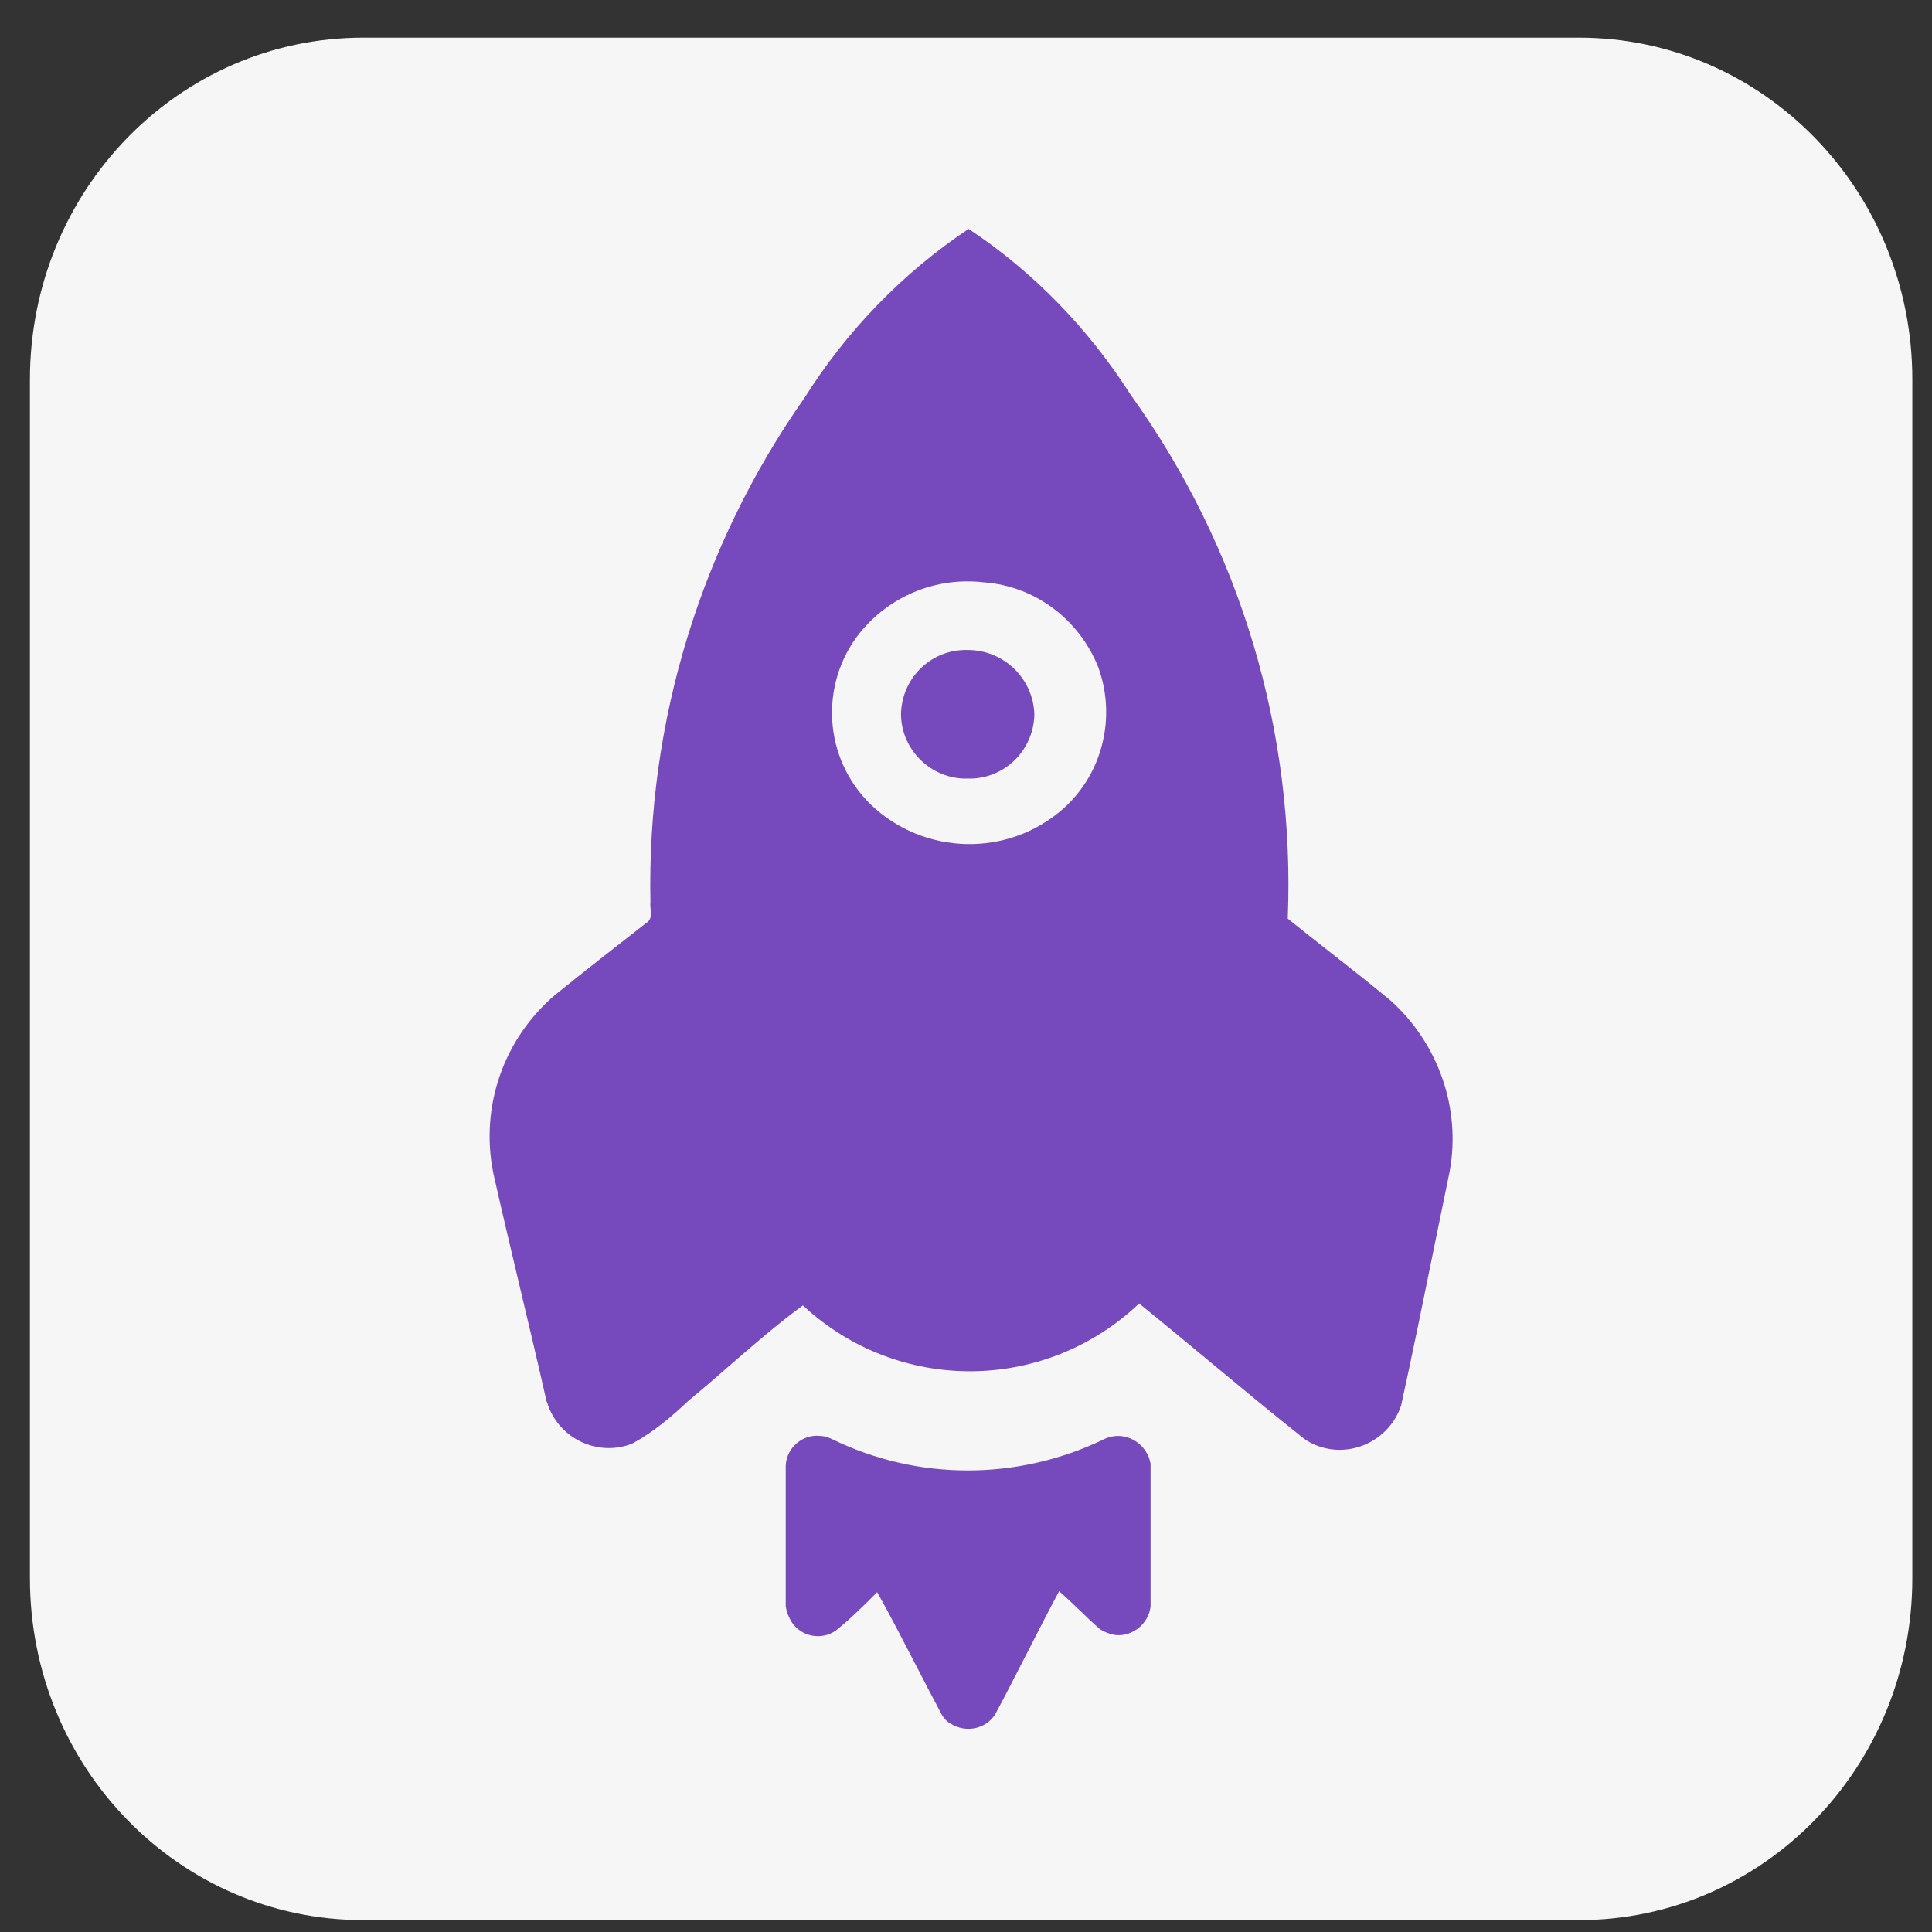
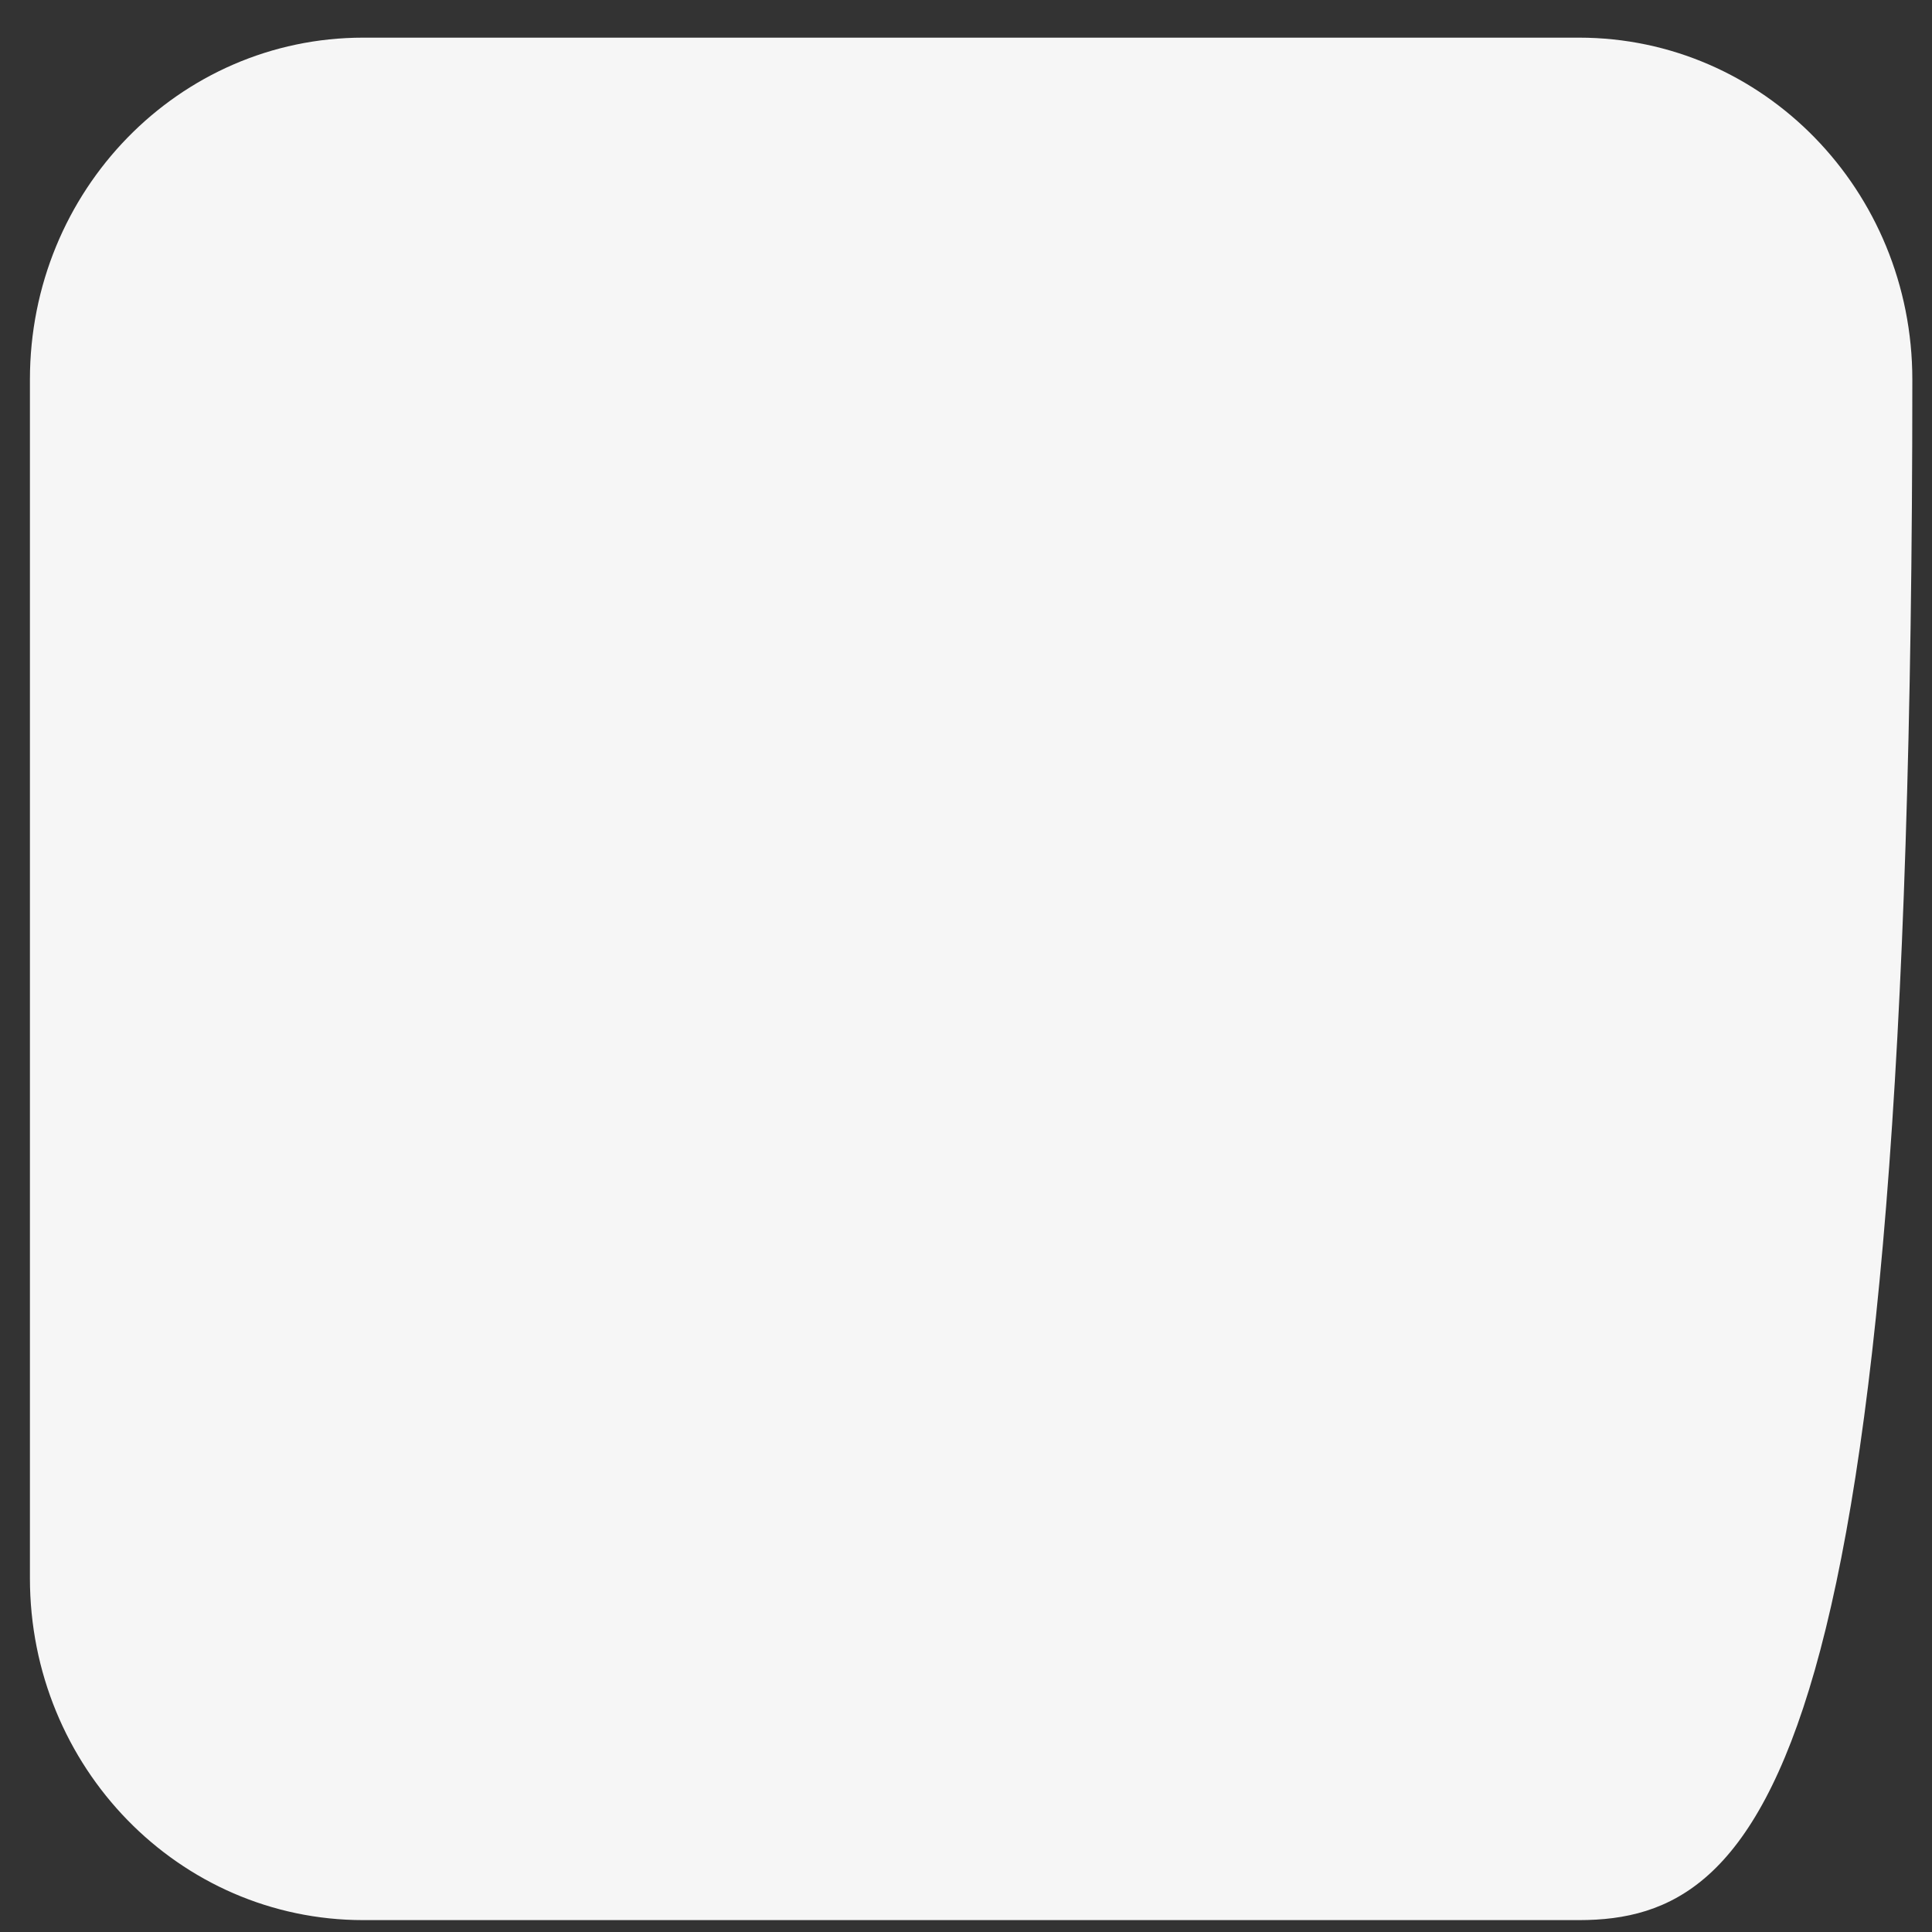
<svg xmlns="http://www.w3.org/2000/svg" width="39" height="39" viewBox="0 0 39 39" fill="none">
  <rect x="0" y="0" width="39" height="39" fill="#333333" stroke="none" />
  <g clip-path="url(#clip0_20_17282)">
-     <path d="M7.333 0.76H31.874C35.595 0.76 38.603 3.845 38.603 7.662V31.858C38.603 35.674 35.595 38.76 31.874 38.76H7.333C3.612 38.76 0.604 35.674 0.604 31.858V7.662C0.604 3.845 3.612 0.76 7.333 0.76Z" fill="#F6F6F6" />
-     <path fill-rule="evenodd" clip-rule="evenodd" d="M16.245 8.024C17.092 6.678 18.226 5.505 19.553 4.621C20.861 5.486 21.976 6.64 22.822 7.967C25.034 11.044 26.149 14.755 25.995 18.544C26.279 18.772 26.566 18.998 26.852 19.223L26.852 19.223C27.265 19.546 27.675 19.869 28.072 20.198C29.034 21.063 29.495 22.371 29.265 23.64C29.156 24.166 29.049 24.691 28.942 25.217L28.942 25.218C28.728 26.269 28.515 27.32 28.284 28.371C28.053 29.063 27.303 29.428 26.63 29.198C26.515 29.159 26.399 29.102 26.303 29.025C25.657 28.512 25.024 27.987 24.389 27.46L24.389 27.46C23.927 27.077 23.465 26.693 22.995 26.313C21.092 28.121 18.13 28.14 16.207 26.352C15.701 26.722 15.21 27.148 14.72 27.573L14.72 27.573L14.72 27.573C14.447 27.811 14.175 28.047 13.899 28.275C13.553 28.602 13.188 28.909 12.765 29.14C12.092 29.409 11.322 29.063 11.072 28.39C11.064 28.373 11.059 28.356 11.055 28.341C11.049 28.322 11.045 28.305 11.034 28.294C10.861 27.525 10.678 26.755 10.495 25.986C10.313 25.217 10.13 24.448 9.957 23.678C9.688 22.332 10.168 20.967 11.207 20.082C11.803 19.601 12.418 19.121 13.034 18.64C13.156 18.572 13.144 18.457 13.133 18.348C13.129 18.302 13.124 18.257 13.13 18.217C13.053 14.582 14.149 11.005 16.245 8.024ZM17.342 12.794C16.534 13.832 16.63 15.313 17.572 16.236C18.649 17.274 20.361 17.313 21.476 16.313C22.265 15.601 22.534 14.467 22.169 13.467C21.784 12.505 20.899 11.832 19.861 11.755C18.88 11.64 17.938 12.044 17.342 12.794ZM15.861 29.582C15.88 29.217 16.207 28.948 16.553 28.986C16.649 28.986 16.745 29.024 16.822 29.063C18.534 29.89 20.534 29.89 22.265 29.063C22.592 28.89 22.976 29.024 23.149 29.332C23.188 29.39 23.207 29.467 23.226 29.544L23.226 29.544V32.428C23.188 32.775 22.861 33.044 22.515 33.005C22.399 32.986 22.303 32.948 22.207 32.89C22.063 32.765 21.928 32.635 21.794 32.505C21.659 32.376 21.524 32.246 21.38 32.121C21.159 32.534 20.947 32.948 20.736 33.361C20.524 33.775 20.313 34.188 20.092 34.602C19.899 34.909 19.495 34.986 19.188 34.794C19.111 34.755 19.053 34.678 19.015 34.621C18.838 34.29 18.667 33.959 18.496 33.628C18.24 33.132 17.984 32.636 17.707 32.14C17.438 32.409 17.169 32.678 16.88 32.909C16.592 33.121 16.169 33.044 15.976 32.736C15.919 32.64 15.88 32.544 15.861 32.428V29.582ZM20.88 14.428C20.861 15.159 20.265 15.736 19.534 15.717C18.803 15.736 18.188 15.14 18.188 14.409C18.207 13.678 18.803 13.101 19.534 13.121C20.265 13.121 20.861 13.698 20.88 14.428Z" fill="#764ABC" />
+     <path d="M7.333 0.76H31.874C35.595 0.76 38.603 3.845 38.603 7.662C38.603 35.674 35.595 38.76 31.874 38.76H7.333C3.612 38.76 0.604 35.674 0.604 31.858V7.662C0.604 3.845 3.612 0.76 7.333 0.76Z" fill="#F6F6F6" />
  </g>
  <defs>
    <clipPath id="clip0_20_17282">
      <rect width="38" height="38" fill="white" transform="translate(0.604 0.76)" />
    </clipPath>
  </defs>
</svg>